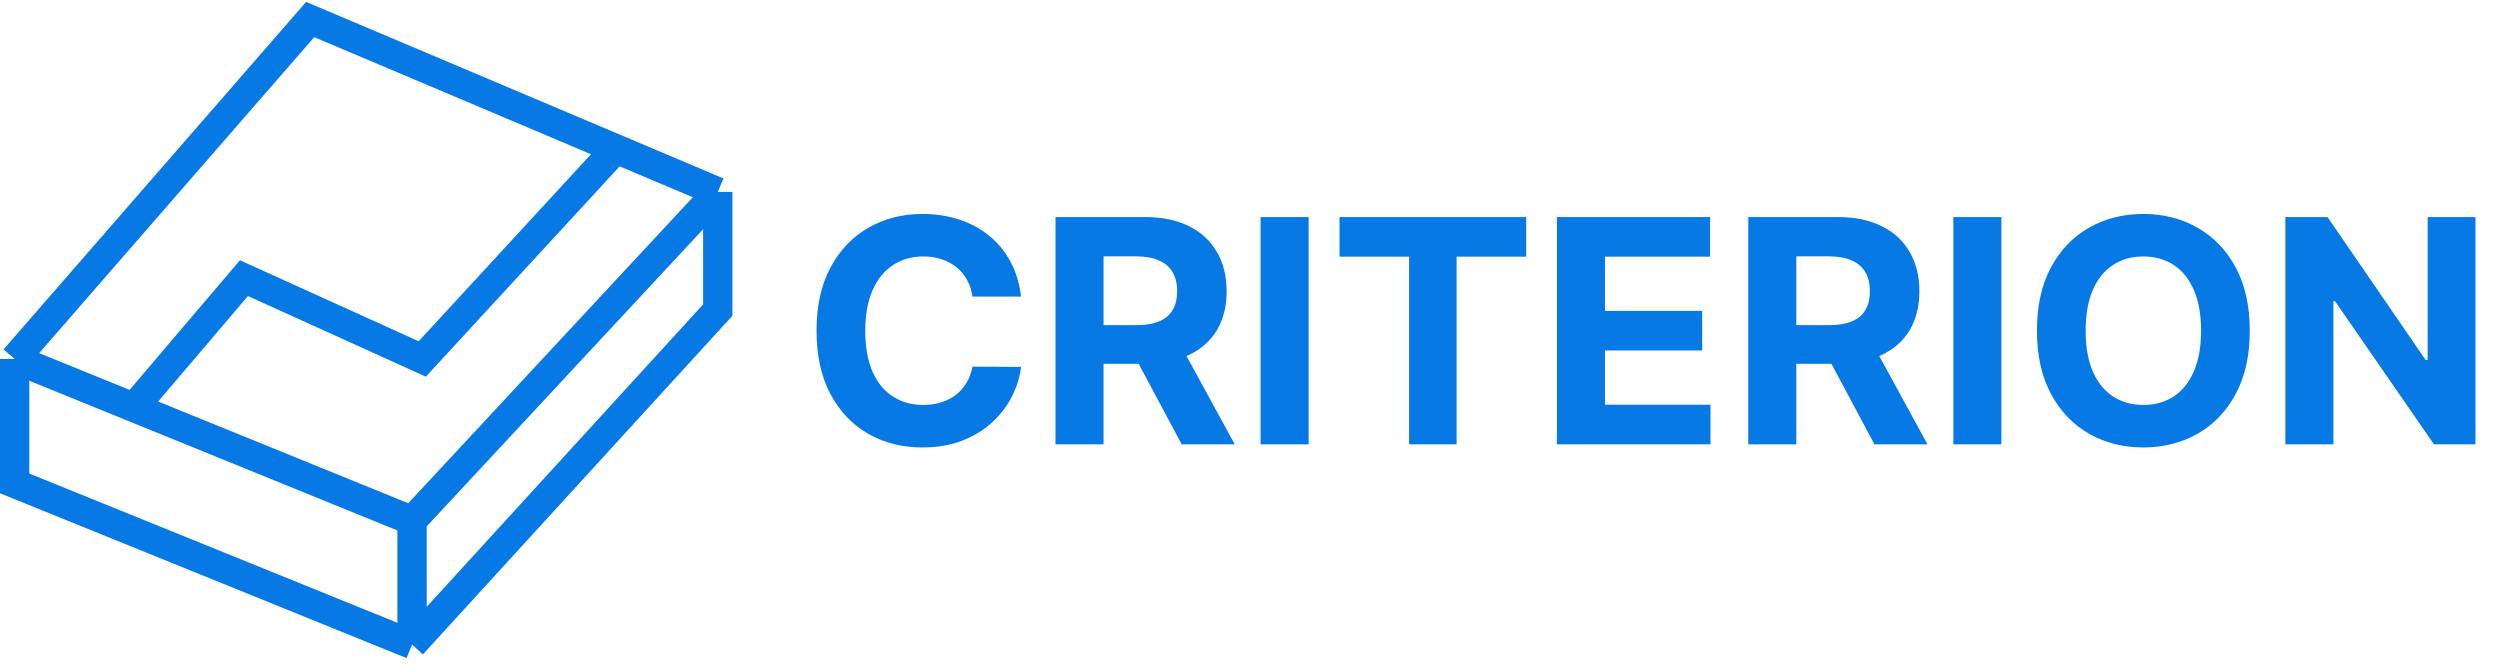
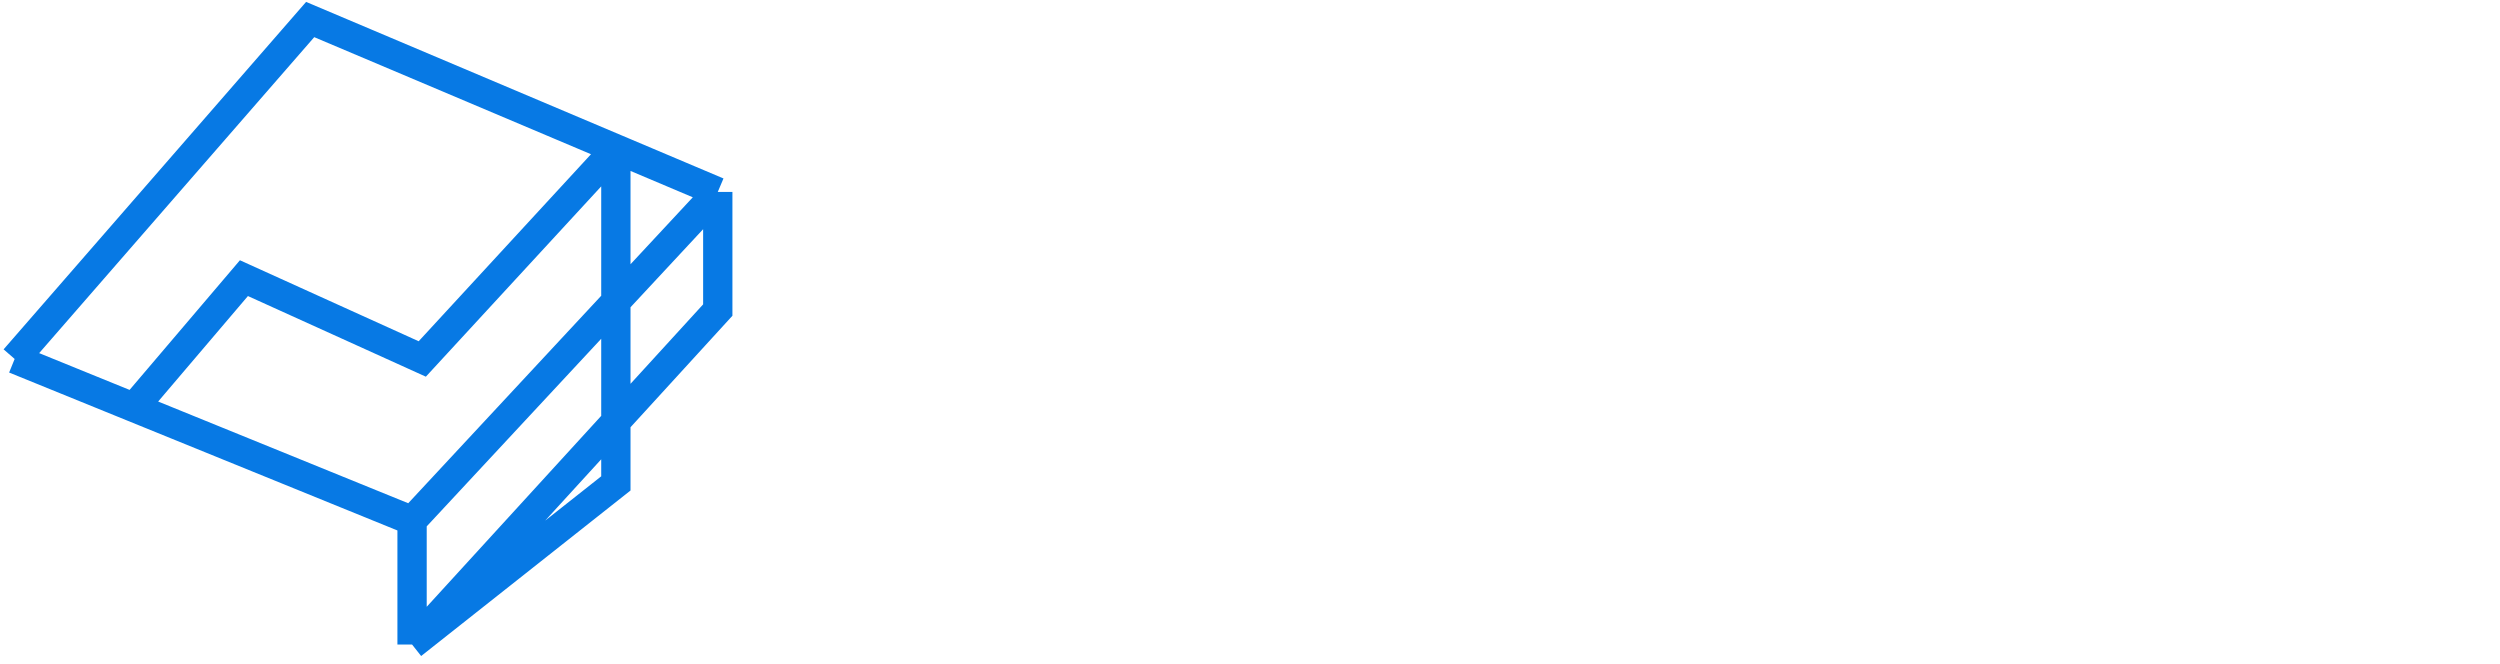
<svg xmlns="http://www.w3.org/2000/svg" width="512" height="136" viewBox="0 0 512 136" fill="none">
-   <path d="M209.114 60.75H199.159C198.977 59.462 198.606 58.318 198.045 57.318C197.485 56.303 196.765 55.439 195.886 54.727C195.008 54.015 193.992 53.47 192.841 53.091C191.705 52.712 190.47 52.523 189.136 52.523C186.727 52.523 184.629 53.121 182.841 54.318C181.053 55.5 179.667 57.227 178.682 59.5C177.697 61.758 177.205 64.5 177.205 67.727C177.205 71.046 177.697 73.833 178.682 76.091C179.682 78.349 181.076 80.053 182.864 81.204C184.652 82.356 186.72 82.932 189.068 82.932C190.386 82.932 191.606 82.758 192.727 82.409C193.864 82.061 194.871 81.553 195.75 80.886C196.629 80.204 197.356 79.379 197.932 78.409C198.523 77.439 198.932 76.333 199.159 75.091L209.114 75.136C208.856 77.273 208.212 79.333 207.182 81.318C206.167 83.288 204.795 85.053 203.068 86.614C201.356 88.159 199.311 89.386 196.932 90.296C194.568 91.189 191.894 91.636 188.909 91.636C184.758 91.636 181.045 90.697 177.773 88.818C174.515 86.939 171.939 84.22 170.045 80.659C168.167 77.099 167.227 72.788 167.227 67.727C167.227 62.651 168.182 58.333 170.091 54.773C172 51.212 174.591 48.5 177.864 46.636C181.136 44.758 184.818 43.818 188.909 43.818C191.606 43.818 194.106 44.197 196.409 44.955C198.727 45.712 200.78 46.818 202.568 48.273C204.356 49.712 205.811 51.477 206.932 53.568C208.068 55.659 208.795 58.053 209.114 60.75ZM216.17 91V44.455H234.534C238.049 44.455 241.049 45.083 243.534 46.341C246.034 47.583 247.936 49.349 249.239 51.636C250.557 53.909 251.216 56.583 251.216 59.659C251.216 62.75 250.549 65.409 249.216 67.636C247.883 69.849 245.951 71.546 243.42 72.727C240.905 73.909 237.86 74.5 234.284 74.5H221.989V66.591H232.693C234.572 66.591 236.133 66.333 237.375 65.818C238.617 65.303 239.542 64.53 240.148 63.5C240.769 62.47 241.08 61.189 241.08 59.659C241.08 58.114 240.769 56.811 240.148 55.75C239.542 54.689 238.61 53.886 237.352 53.341C236.11 52.78 234.542 52.5 232.648 52.5H226.011V91H216.17ZM241.307 69.818L252.875 91H242.011L230.693 69.818H241.307ZM268.011 44.455V91H258.17V44.455H268.011ZM274.335 52.568V44.455H312.562V52.568H298.312V91H288.585V52.568H274.335ZM318.858 91V44.455H350.222V52.568H328.699V63.659H348.608V71.773H328.699V82.886H350.312V91H318.858ZM358.045 91V44.455H376.409C379.924 44.455 382.924 45.083 385.409 46.341C387.909 47.583 389.811 49.349 391.114 51.636C392.432 53.909 393.091 56.583 393.091 59.659C393.091 62.75 392.424 65.409 391.091 67.636C389.758 69.849 387.826 71.546 385.295 72.727C382.78 73.909 379.735 74.5 376.159 74.5H363.864V66.591H374.568C376.447 66.591 378.008 66.333 379.25 65.818C380.492 65.303 381.417 64.53 382.023 63.5C382.644 62.47 382.955 61.189 382.955 59.659C382.955 58.114 382.644 56.811 382.023 55.75C381.417 54.689 380.485 53.886 379.227 53.341C377.985 52.78 376.417 52.5 374.523 52.5H367.886V91H358.045ZM383.182 69.818L394.75 91H383.886L372.568 69.818H383.182ZM409.886 44.455V91H400.045V44.455H409.886ZM460.756 67.727C460.756 72.803 459.794 77.121 457.869 80.682C455.96 84.242 453.354 86.962 450.051 88.841C446.763 90.704 443.066 91.636 438.96 91.636C434.824 91.636 431.112 90.697 427.824 88.818C424.536 86.939 421.938 84.22 420.028 80.659C418.119 77.099 417.165 72.788 417.165 67.727C417.165 62.651 418.119 58.333 420.028 54.773C421.938 51.212 424.536 48.5 427.824 46.636C431.112 44.758 434.824 43.818 438.96 43.818C443.066 43.818 446.763 44.758 450.051 46.636C453.354 48.5 455.96 51.212 457.869 54.773C459.794 58.333 460.756 62.651 460.756 67.727ZM450.778 67.727C450.778 64.439 450.286 61.667 449.301 59.409C448.331 57.151 446.96 55.439 445.188 54.273C443.415 53.106 441.339 52.523 438.96 52.523C436.581 52.523 434.506 53.106 432.733 54.273C430.96 55.439 429.581 57.151 428.597 59.409C427.627 61.667 427.142 64.439 427.142 67.727C427.142 71.015 427.627 73.788 428.597 76.046C429.581 78.303 430.96 80.015 432.733 81.182C434.506 82.349 436.581 82.932 438.96 82.932C441.339 82.932 443.415 82.349 445.188 81.182C446.96 80.015 448.331 78.303 449.301 76.046C450.286 73.788 450.778 71.015 450.778 67.727ZM506.977 44.455V91H498.477L478.227 61.705H477.886V91H468.045V44.455H476.682L496.773 73.727H497.182V44.455H506.977Z" fill="#0779E4" />
-   <path d="M3 73.517L63.522 4L126.13 30.483M3 73.517V99L84.391 132M3 73.517L27.417 83.448M84.391 106.621L147 39.31M84.391 106.621V132M84.391 106.621L36.391 87.098L27.417 83.448M147 39.31V63.5L84.391 132M147 39.31L126.13 30.483M126.13 30.483L86.478 73.517L49.956 56.965L27.417 83.448" stroke="#0779E4" stroke-width="6" />
+   <path d="M3 73.517L63.522 4L126.13 30.483V99L84.391 132M3 73.517L27.417 83.448M84.391 106.621L147 39.31M84.391 106.621V132M84.391 106.621L36.391 87.098L27.417 83.448M147 39.31V63.5L84.391 132M147 39.31L126.13 30.483M126.13 30.483L86.478 73.517L49.956 56.965L27.417 83.448" stroke="#0779E4" stroke-width="6" />
</svg>